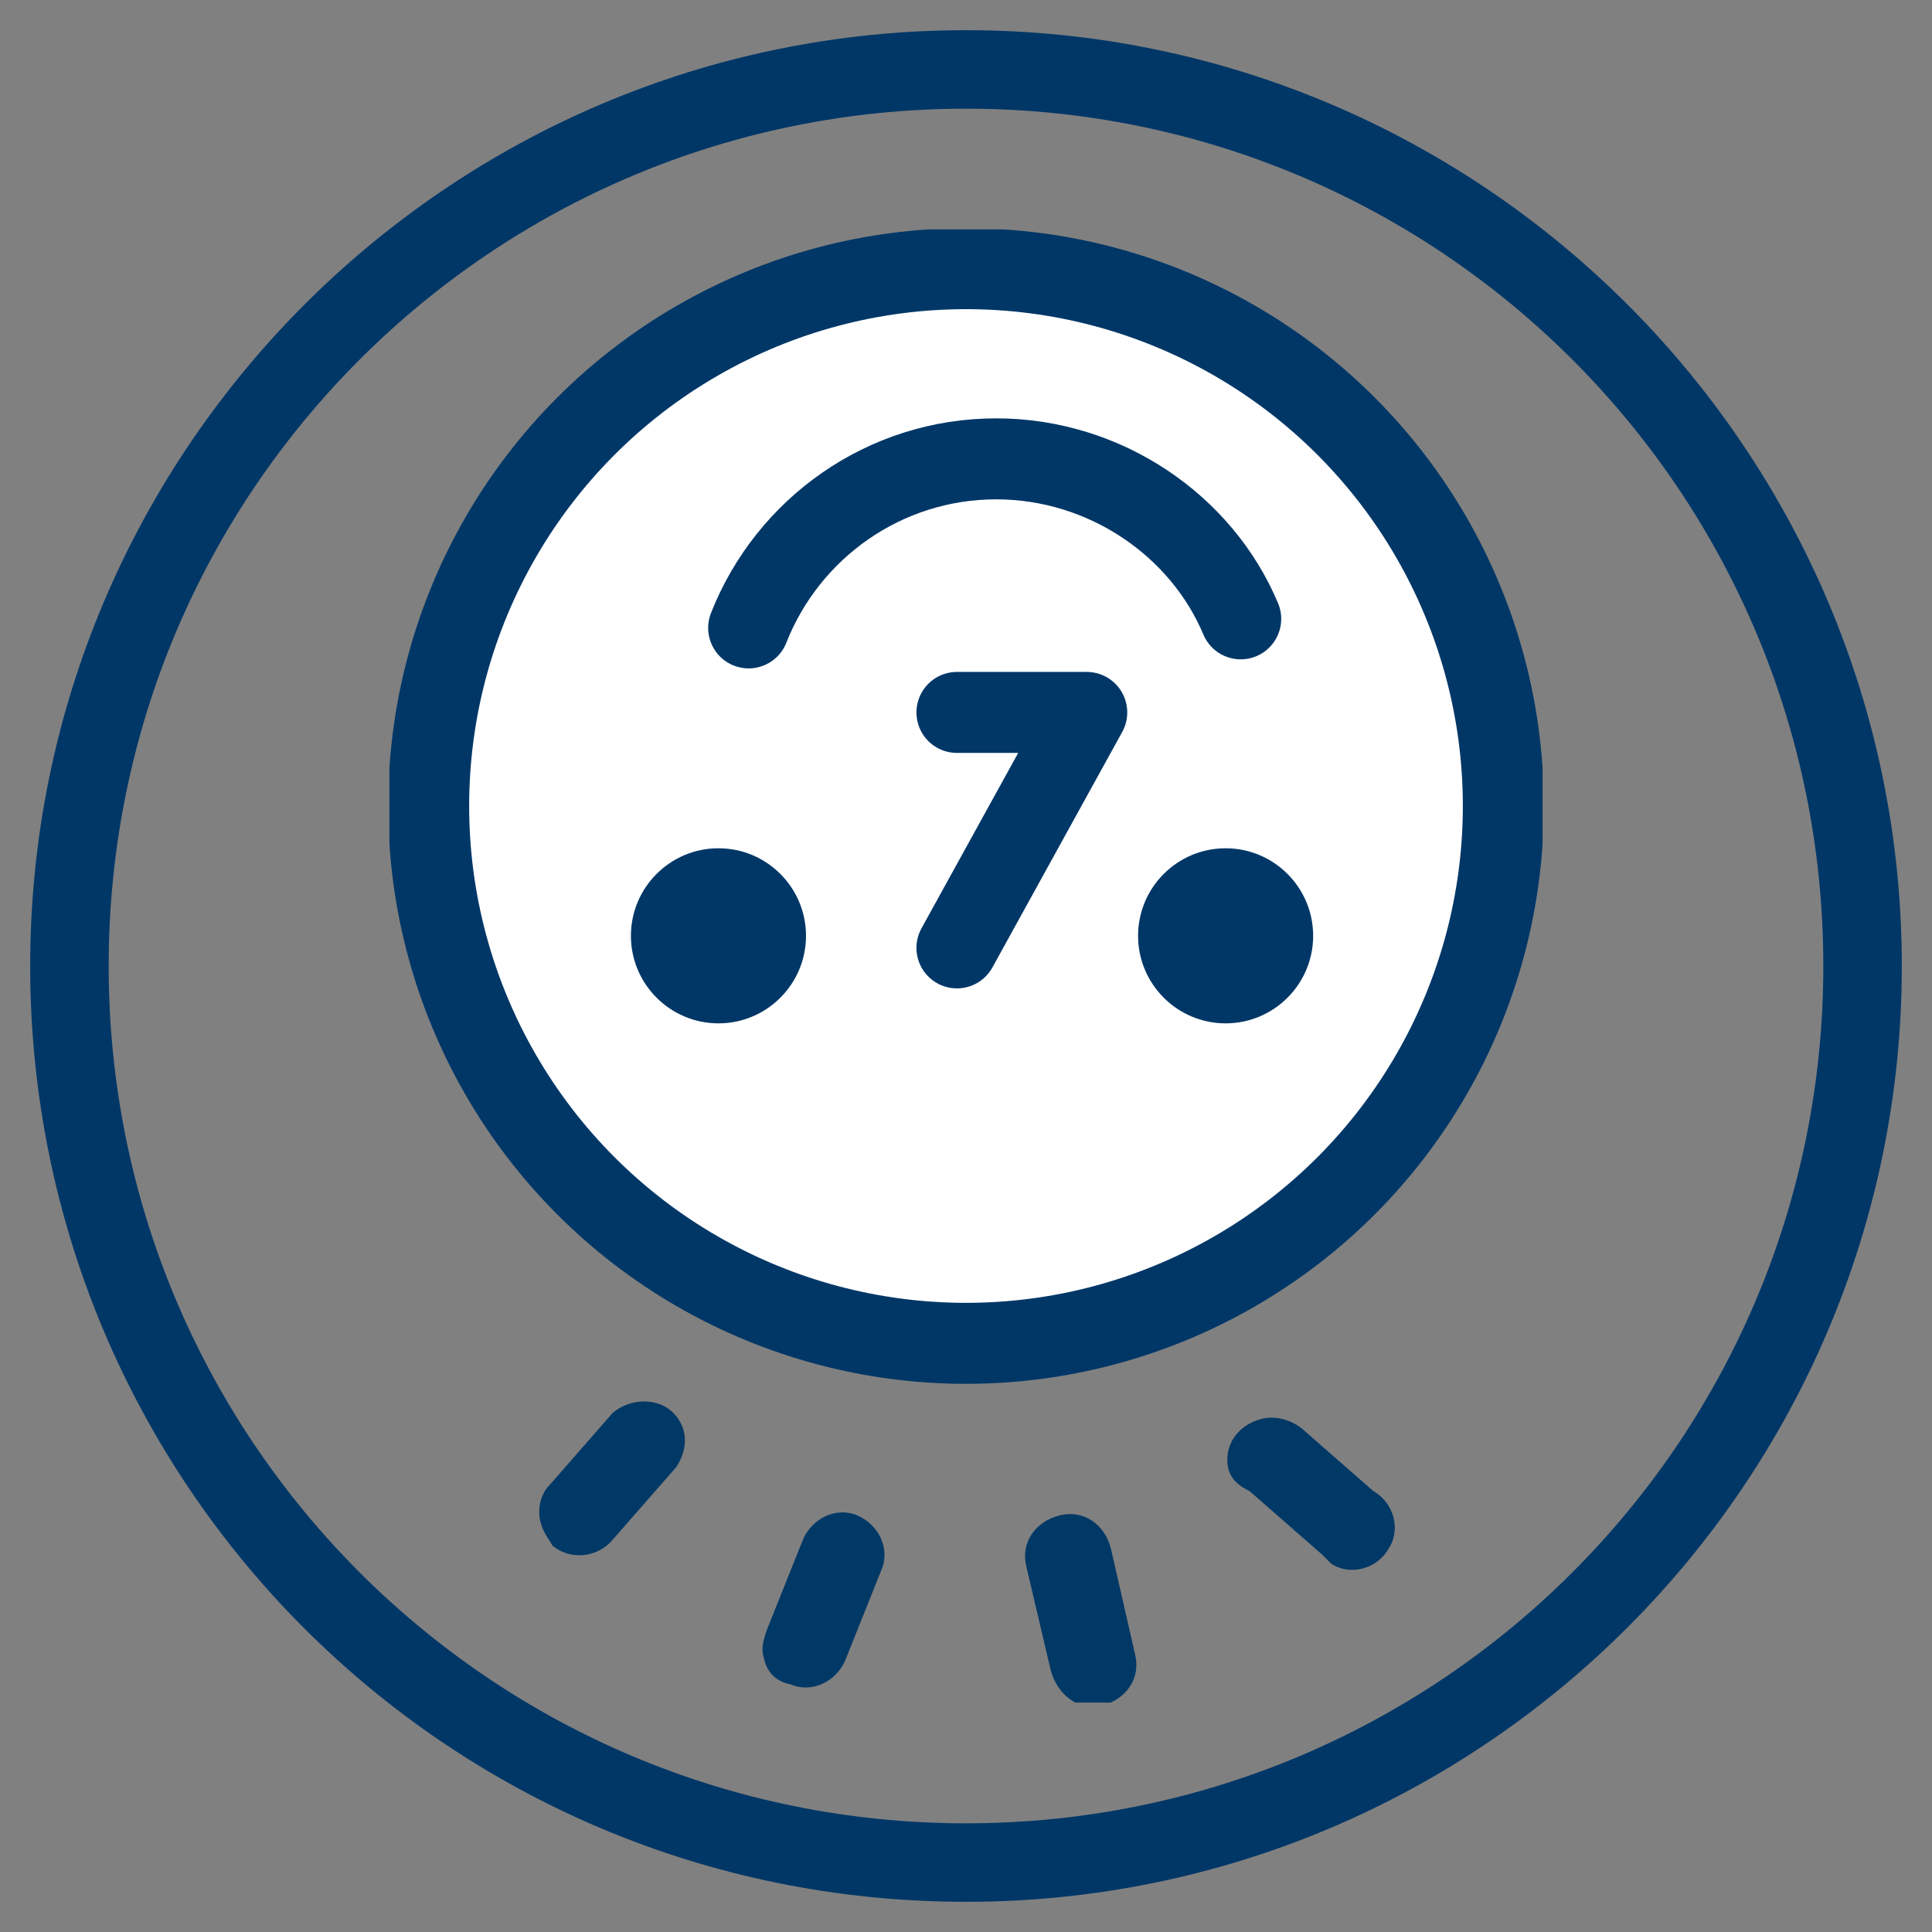
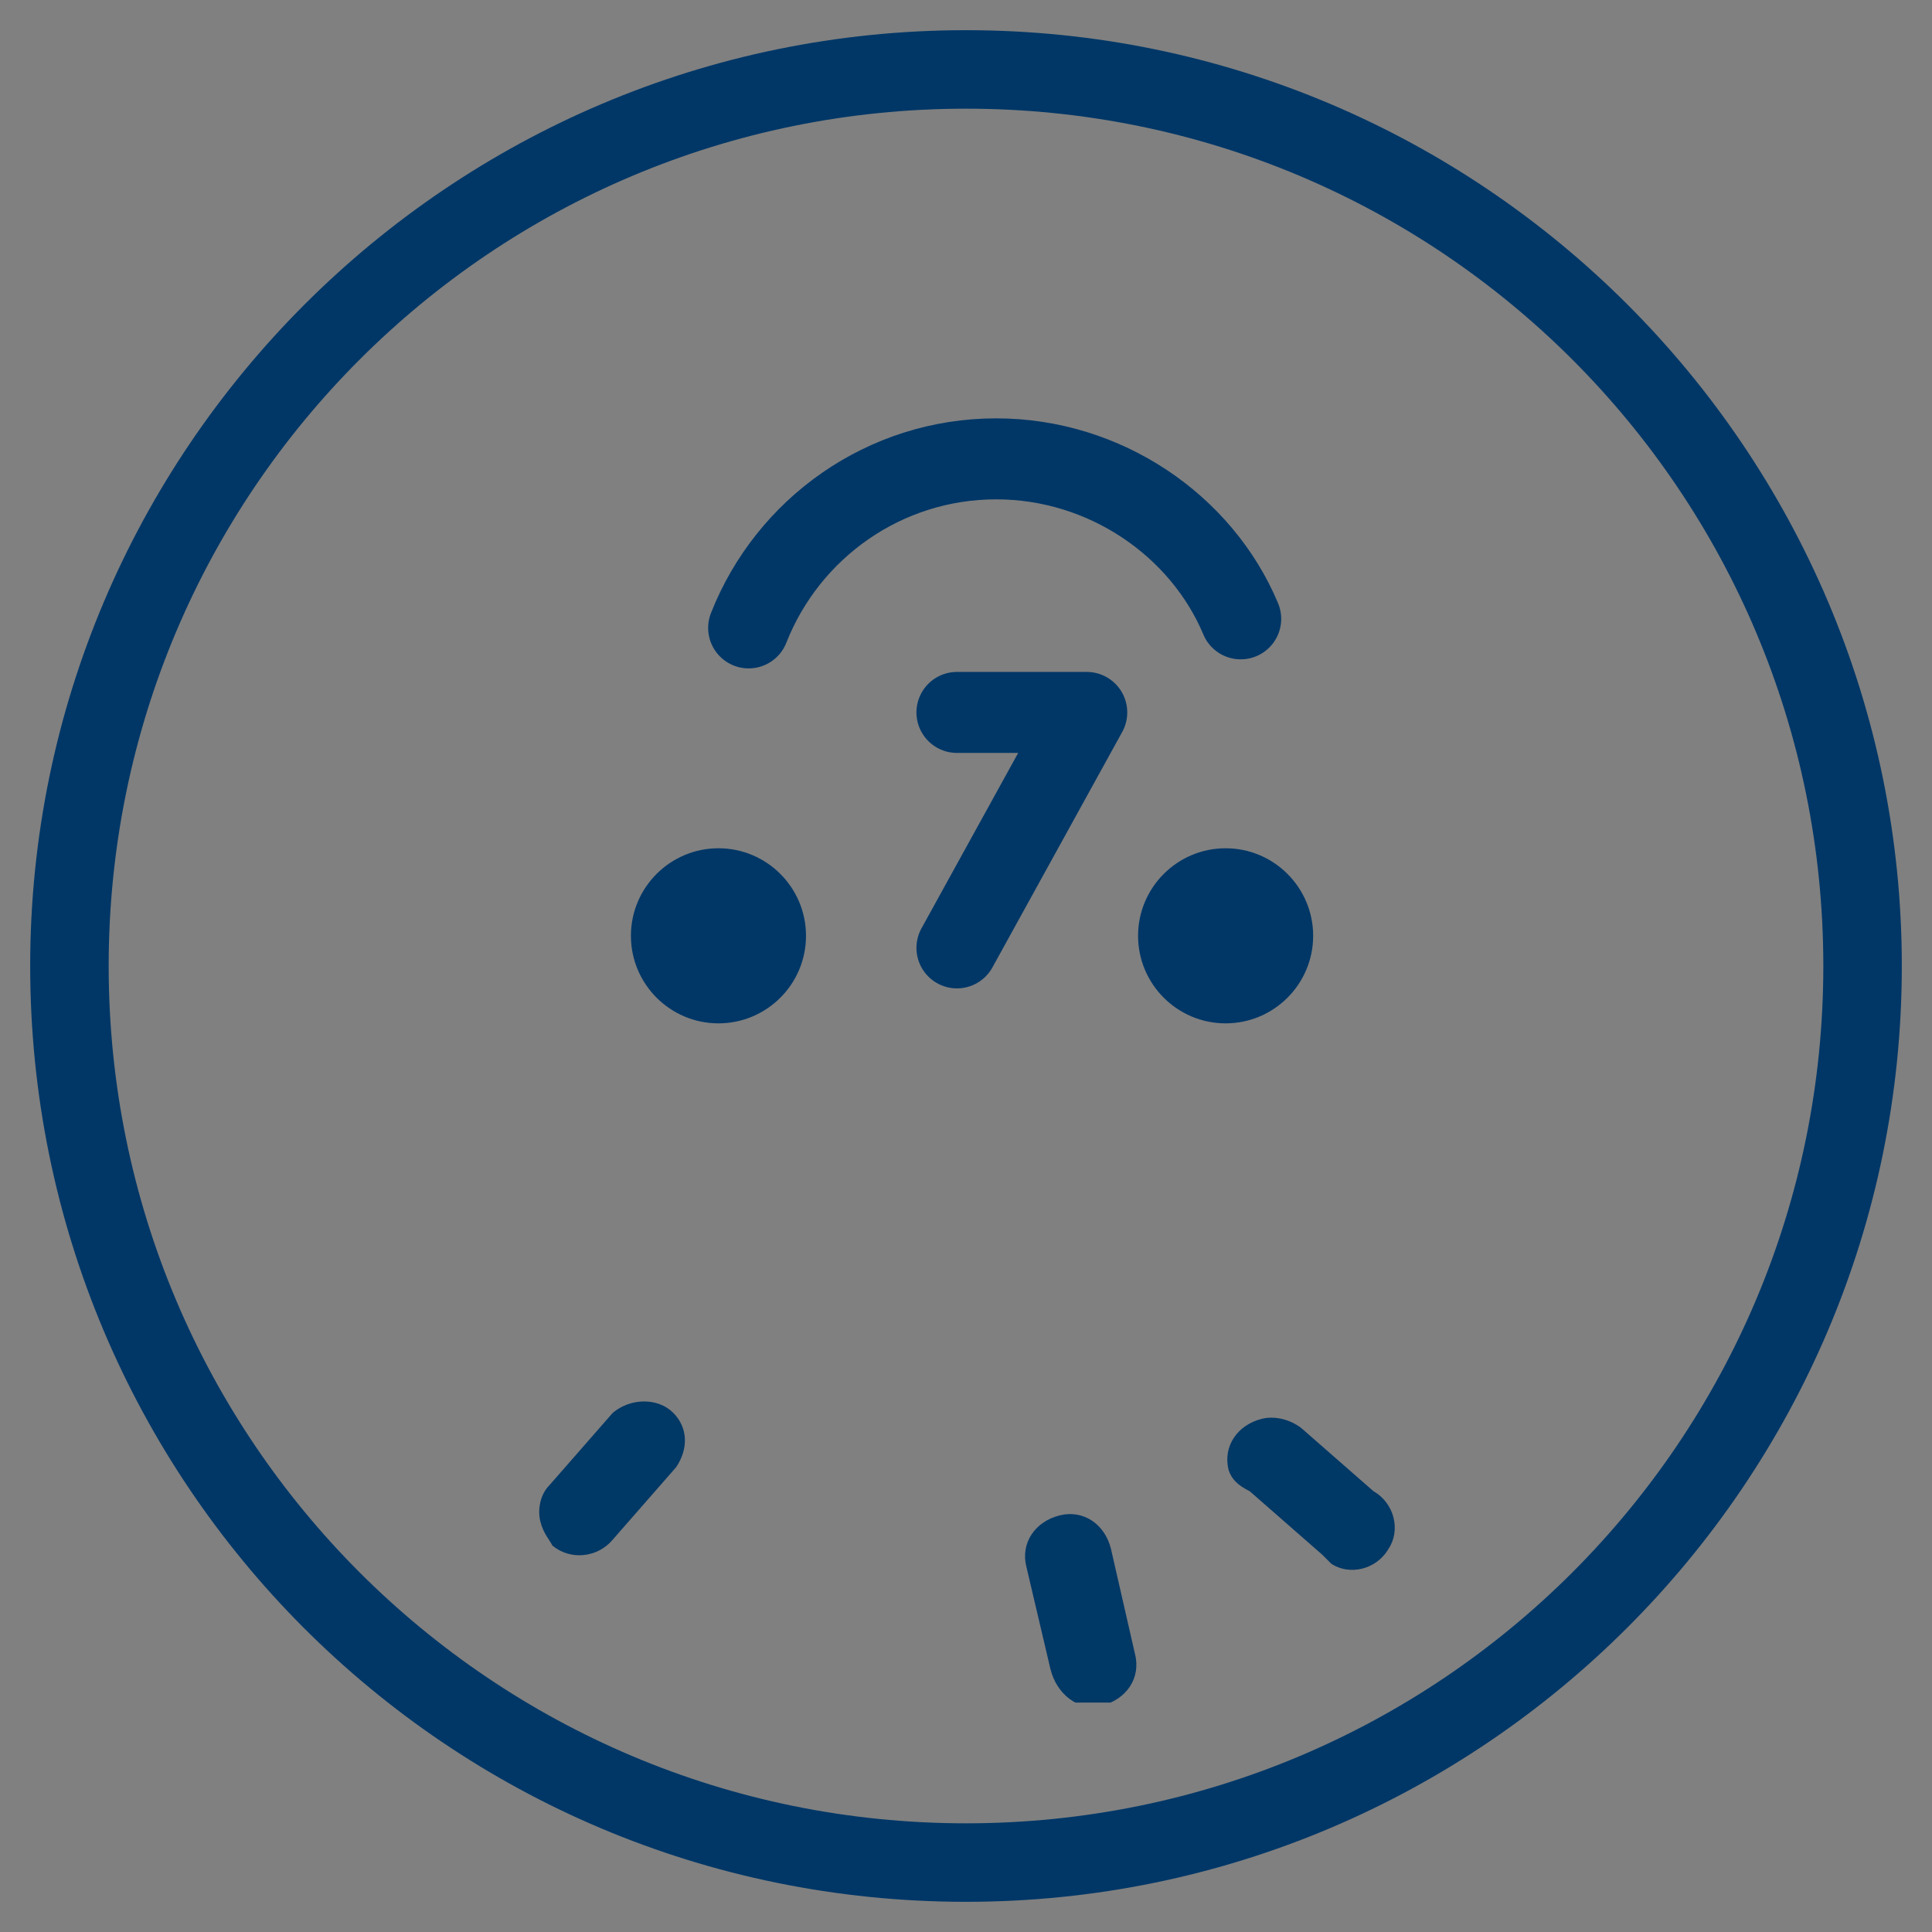
<svg xmlns="http://www.w3.org/2000/svg" xmlns:xlink="http://www.w3.org/1999/xlink" version="1.1" id="Layer_1" x="0px" y="0px" viewBox="0 0 64 64" style="enable-background:new 0 0 64 64;" xml:space="preserve">
  <rect x="0" y="0" width="64" height="64" fill="#808080" stroke="none" />
  <style type="text/css"> .st0{fill:#003767;} .st1{fill:none;} .st2{clip-path:url(#SVGID_2_);fill:#003866;} .st3{clip-path:url(#SVGID_2_);fill:#FFFFFF;} .st4{clip-path:url(#SVGID_2_);fill:none;stroke:#003767;stroke-width:2.683;} .st5{clip-path:url(#SVGID_2_);fill:none;stroke:#003767;stroke-width:2.683;stroke-linecap:round;} .st6{clip-path:url(#SVGID_2_);fill:#003767;} .st7{fill:none;stroke:#003767;stroke-width:2.683;stroke-linecap:round;stroke-linejoin:round;} </style>
  <title>tested-approved</title>
  <path class="st0" d="M32,63L32,63C14.8,63,1,49.1,1,32S14.9,1,32,1h0c17.1,0,31,13.9,31,31S49.1,63,32,63z M32,3.6 C16.3,3.6,3.6,16.3,3.6,32c0,15.7,12.7,28.4,28.4,28.4h0c15.7,0,28.4-12.7,28.4-28.4S47.7,3.6,32,3.6C32,3.6,32,3.6,32,3.6L32,3.6z" />
-   <rect class="st1" width="64" height="64" />
  <g>
    <defs>
      <rect id="SVGID_1_" x="12.9" y="7.6" width="38.2" height="48.8" />
    </defs>
    <clipPath id="SVGID_2_">
      <use xlink:href="#SVGID_1_" style="overflow:visible;" />
    </clipPath>
    <path class="st2" d="M17.9,50.4c-0.1-0.4,0-0.9,0.3-1.2l2.1-2.4c0.6-0.5,1.5-0.5,2,0c0.5,0.5,0.5,1.2,0.1,1.8l-2.1,2.4 c-0.5,0.6-1.4,0.7-2,0.2C18.2,51,18,50.8,17.9,50.4L17.9,50.4z" />
-     <path class="st2" d="M25.3,54.9c-0.1-0.3,0-0.6,0.1-0.9l1.2-3c0.3-0.7,1.1-1.1,1.8-0.8c0.7,0.3,1.1,1.1,0.8,1.8l-1.2,3 c-0.3,0.7-1.1,1.1-1.8,0.8C25.7,55.7,25.4,55.4,25.3,54.9L25.3,54.9z" />
    <path class="st2" d="M34.8,55.3L34,51.9c-0.2-0.8,0.3-1.5,1.1-1.7c0.8-0.2,1.5,0.3,1.7,1.1l0.8,3.5c0.2,0.8-0.3,1.5-1.1,1.7 S35,56.1,34.8,55.3L34.8,55.3z" />
    <path class="st2" d="M40.7,48.7c-0.2-0.8,0.3-1.5,1.1-1.7c0.4-0.1,0.9,0,1.3,0.3l2.4,2.1c0.7,0.4,0.9,1.3,0.5,1.9 c-0.4,0.7-1.3,0.9-1.9,0.5c-0.1-0.1-0.2-0.2-0.3-0.3l-2.4-2.1C41,49.2,40.8,49,40.7,48.7" />
-     <path class="st3" d="M32,8.9c9.8,0,17.8,8,17.8,17.8c0,9.8-8,17.8-17.8,17.8s-17.8-8-17.8-17.8C14.2,16.9,22.2,8.9,32,8.9" />
-     <circle class="st4" cx="32" cy="26.7" r="17.8" />
    <path class="st5" d="M24.8,20.8c1.3-3.3,4.5-5.6,8.2-5.6c3.6,0,6.8,2.2,8.1,5.3" />
    <path class="st6" d="M23.8,28.1c1.6,0,2.9,1.3,2.9,2.9c0,1.6-1.3,2.9-2.9,2.9c-1.6,0-2.9-1.3-2.9-2.9 C20.9,29.4,22.2,28.1,23.8,28.1" />
    <path class="st6" d="M40.6,28.1c1.6,0,2.9,1.3,2.9,2.9c0,1.6-1.3,2.9-2.9,2.9c-1.6,0-2.9-1.3-2.9-2.9C37.7,29.4,39,28.1,40.6,28.1" />
  </g>
  <polyline class="st7" points="31.7,31.4 36,23.6 31.7,23.6 " />
</svg>